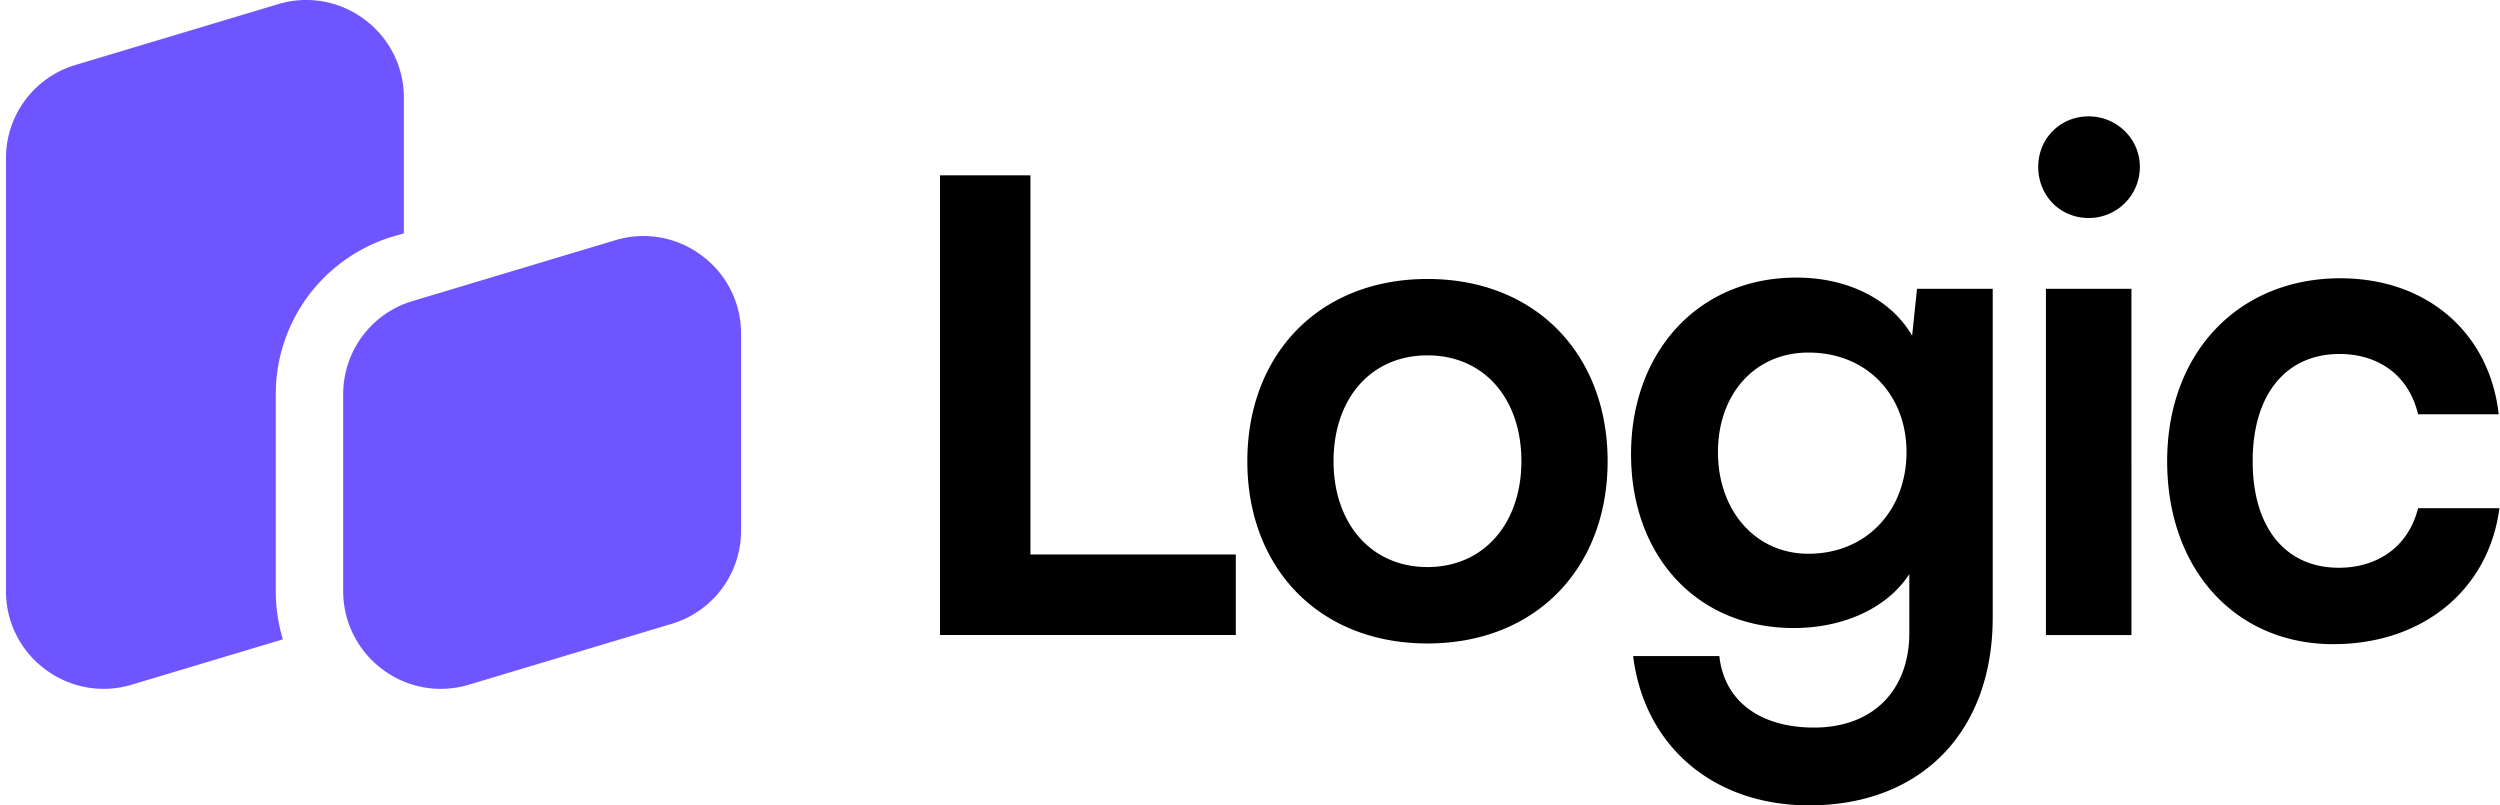
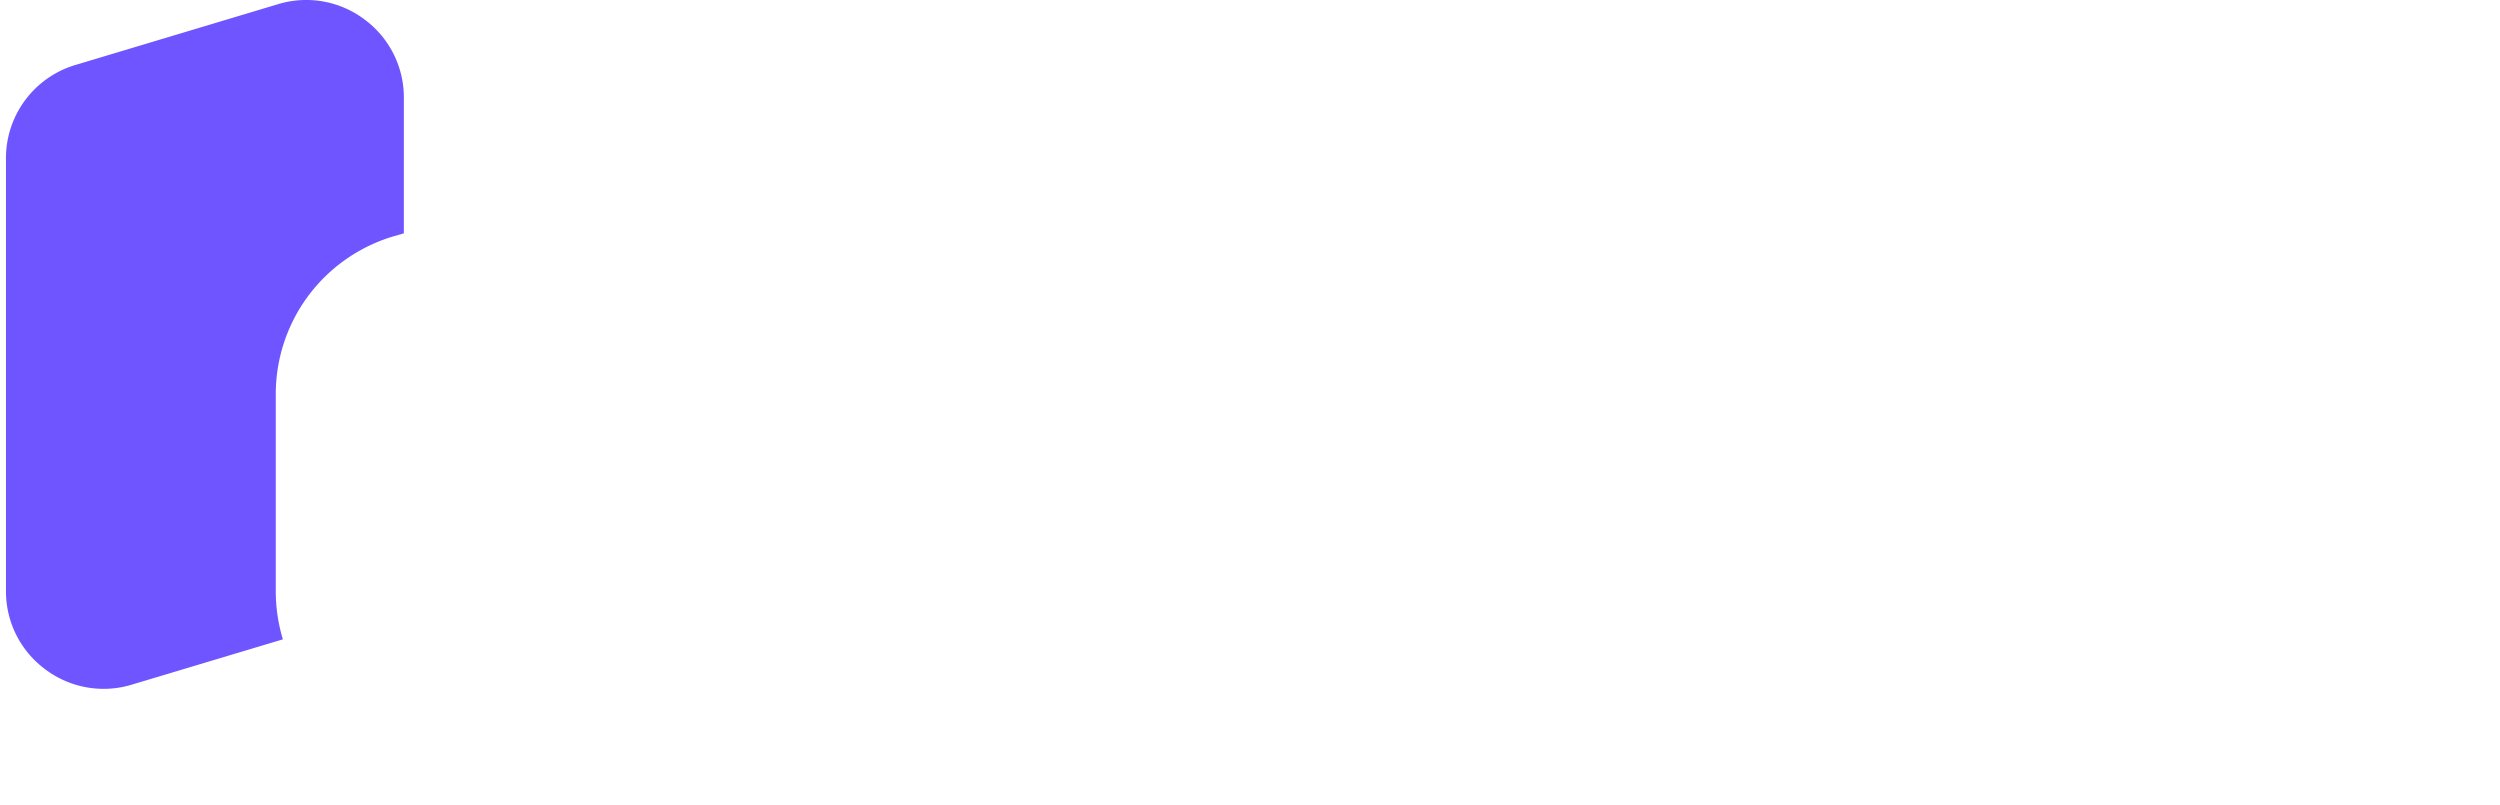
<svg xmlns="http://www.w3.org/2000/svg" width="149" height="48" fill="none">
  <g clip-path="url(#a)">
    <path fill="#6E55FF" d="M21.721 1.157A5.773 5.773 0 0 0 16.568.25L4.51 3.868A5.793 5.793 0 0 0 .356 9.451v25.772a5.77 5.77 0 0 0 2.35 4.675 5.775 5.775 0 0 0 5.152.906l9.002-2.7a9.915 9.915 0 0 1-.424-2.88V23.518a9.81 9.81 0 0 1 2.528-6.606 9.876 9.876 0 0 1 4.488-2.828l.618-.176V5.833a5.777 5.777 0 0 0-2.349-4.676Z" />
-     <path fill="#6E55FF" d="M44.167 19.901v11.705a5.789 5.789 0 0 1-4.154 5.58l-12.058 3.618a5.773 5.773 0 0 1-5.153-.906 5.823 5.823 0 0 1-2.108-3.003c-.002 0-.004 0-.006.002l.004-.004a5.982 5.982 0 0 1-.239-1.67V23.52c0-1.202.358-2.33.989-3.266a5.786 5.786 0 0 1 3.165-2.317l1.475-.442 10.584-3.176a5.773 5.773 0 0 1 5.152.907 5.777 5.777 0 0 1 2.35 4.676Z" />
-     <path fill="#000" d="M61.414 10.448h-5.39v27.4h17.63v-4.803h-12.24V10.448Zm23.663 6.179c-6.475 0-10.736 4.512-10.736 10.862 0 6.35 4.261 10.861 10.736 10.861 6.475 0 10.737-4.512 10.737-10.861 0-6.35-4.262-10.862-10.737-10.862Zm0 17.17c-3.383 0-5.598-2.632-5.598-6.308 0-3.718 2.214-6.309 5.598-6.309s5.598 2.59 5.598 6.309c0 3.676-2.214 6.308-5.598 6.308Zm28.885-13.787c-1.253-2.172-3.843-3.466-6.893-3.466-5.89 0-9.859 4.47-9.859 10.527 0 6.016 3.885 10.36 9.692 10.36 3.008 0 5.598-1.211 6.893-3.217v3.51c0 3.383-2.131 5.639-5.682 5.639-3.175 0-5.347-1.545-5.639-4.26h-5.139C98.004 44.49 102.14 48 107.821 48c6.684 0 10.945-4.386 10.945-11.196V17.212h-4.512l-.292 2.799Zm-6.183 12.993c-3.175 0-5.389-2.59-5.389-6.058 0-3.425 2.173-5.932 5.389-5.932 3.509 0 5.849 2.549 5.849 5.932 0 3.426-2.34 6.058-5.849 6.058Zm19.255-15.791h-5.096v20.637h5.096V17.212Zm-2.548-10.277c-1.713 0-3.008 1.337-3.008 3.008 0 1.713 1.295 3.05 3.008 3.05a3.04 3.04 0 0 0 3.049-3.05c0-1.671-1.378-3.008-3.049-3.008Zm19.632 23.352c-.585 2.34-2.465 3.551-4.721 3.551-3.175 0-5.138-2.38-5.138-6.35 0-4.01 2.005-6.391 5.18-6.391 2.214 0 4.094 1.17 4.679 3.593h4.804c-.543-4.846-4.261-8.105-9.441-8.105-6.058 0-10.319 4.428-10.319 10.904 0 6.475 4.094 10.903 9.901 10.903 5.347 0 9.274-3.259 9.901-8.105h-4.846Z" />
  </g>
  <defs>
    <clipPath id="a">
      <path fill="#fff" d="M.356 0h148.607v48H.356z" />
    </clipPath>
  </defs>
</svg>